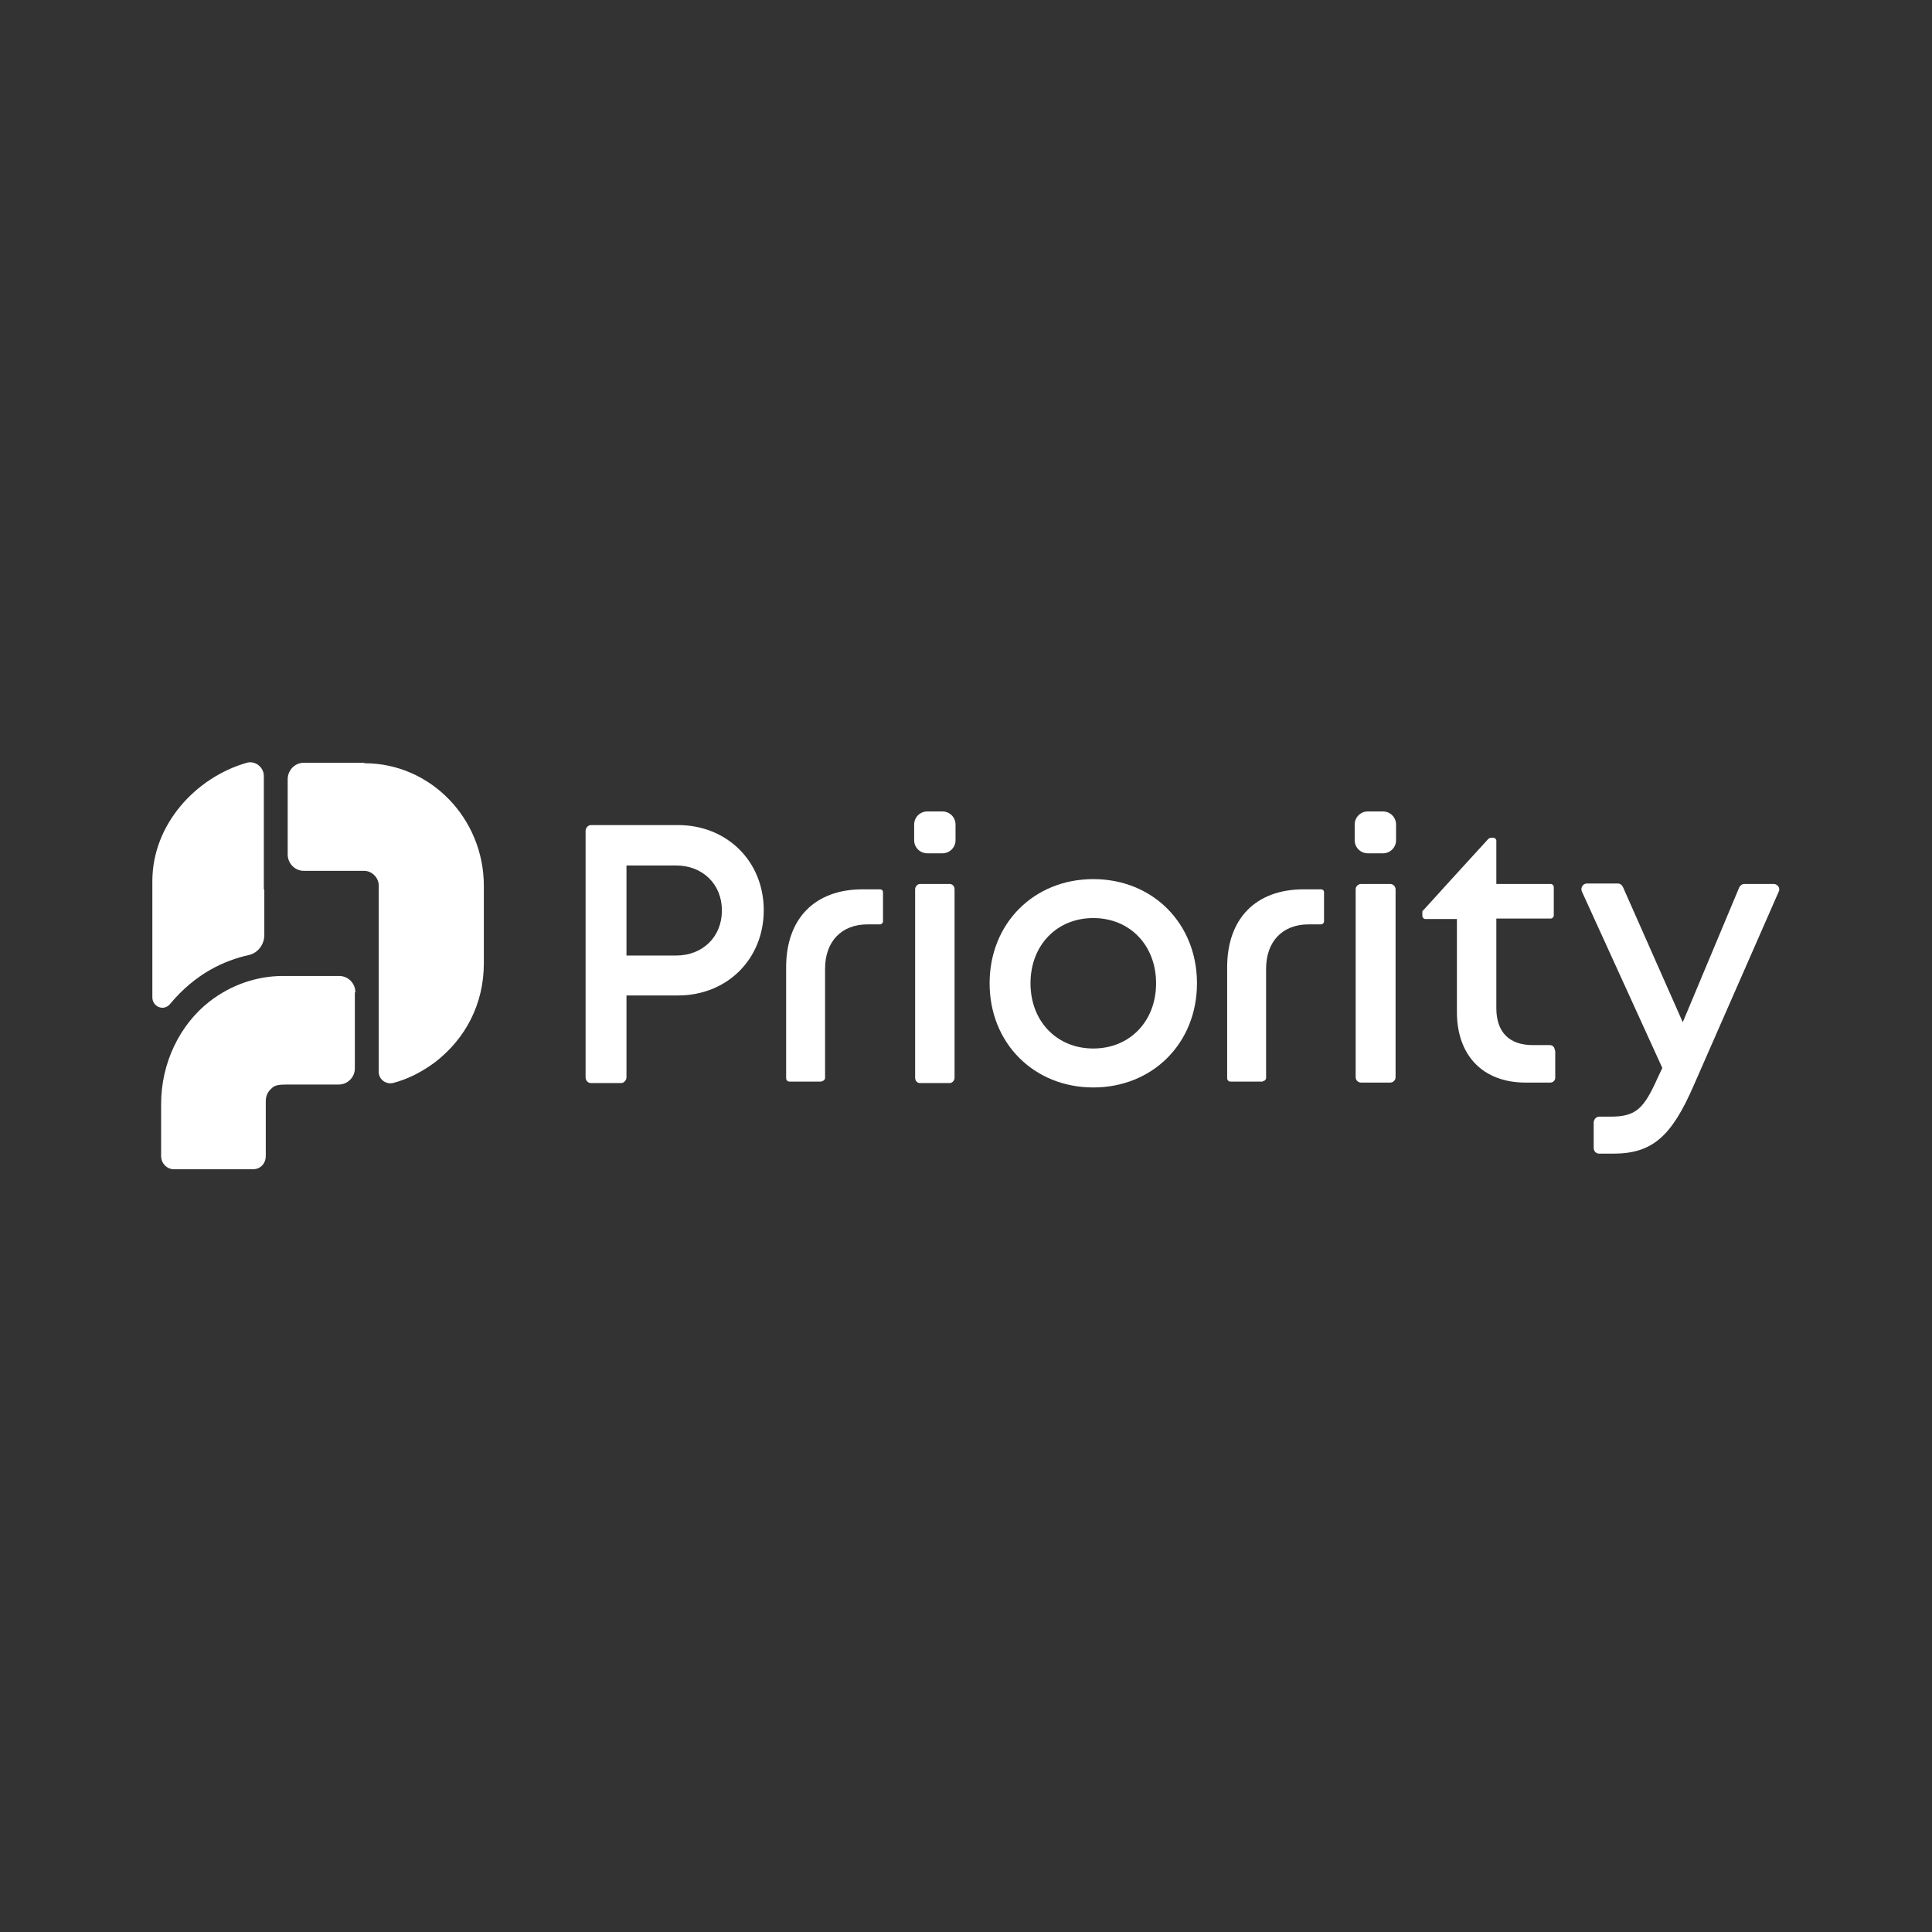
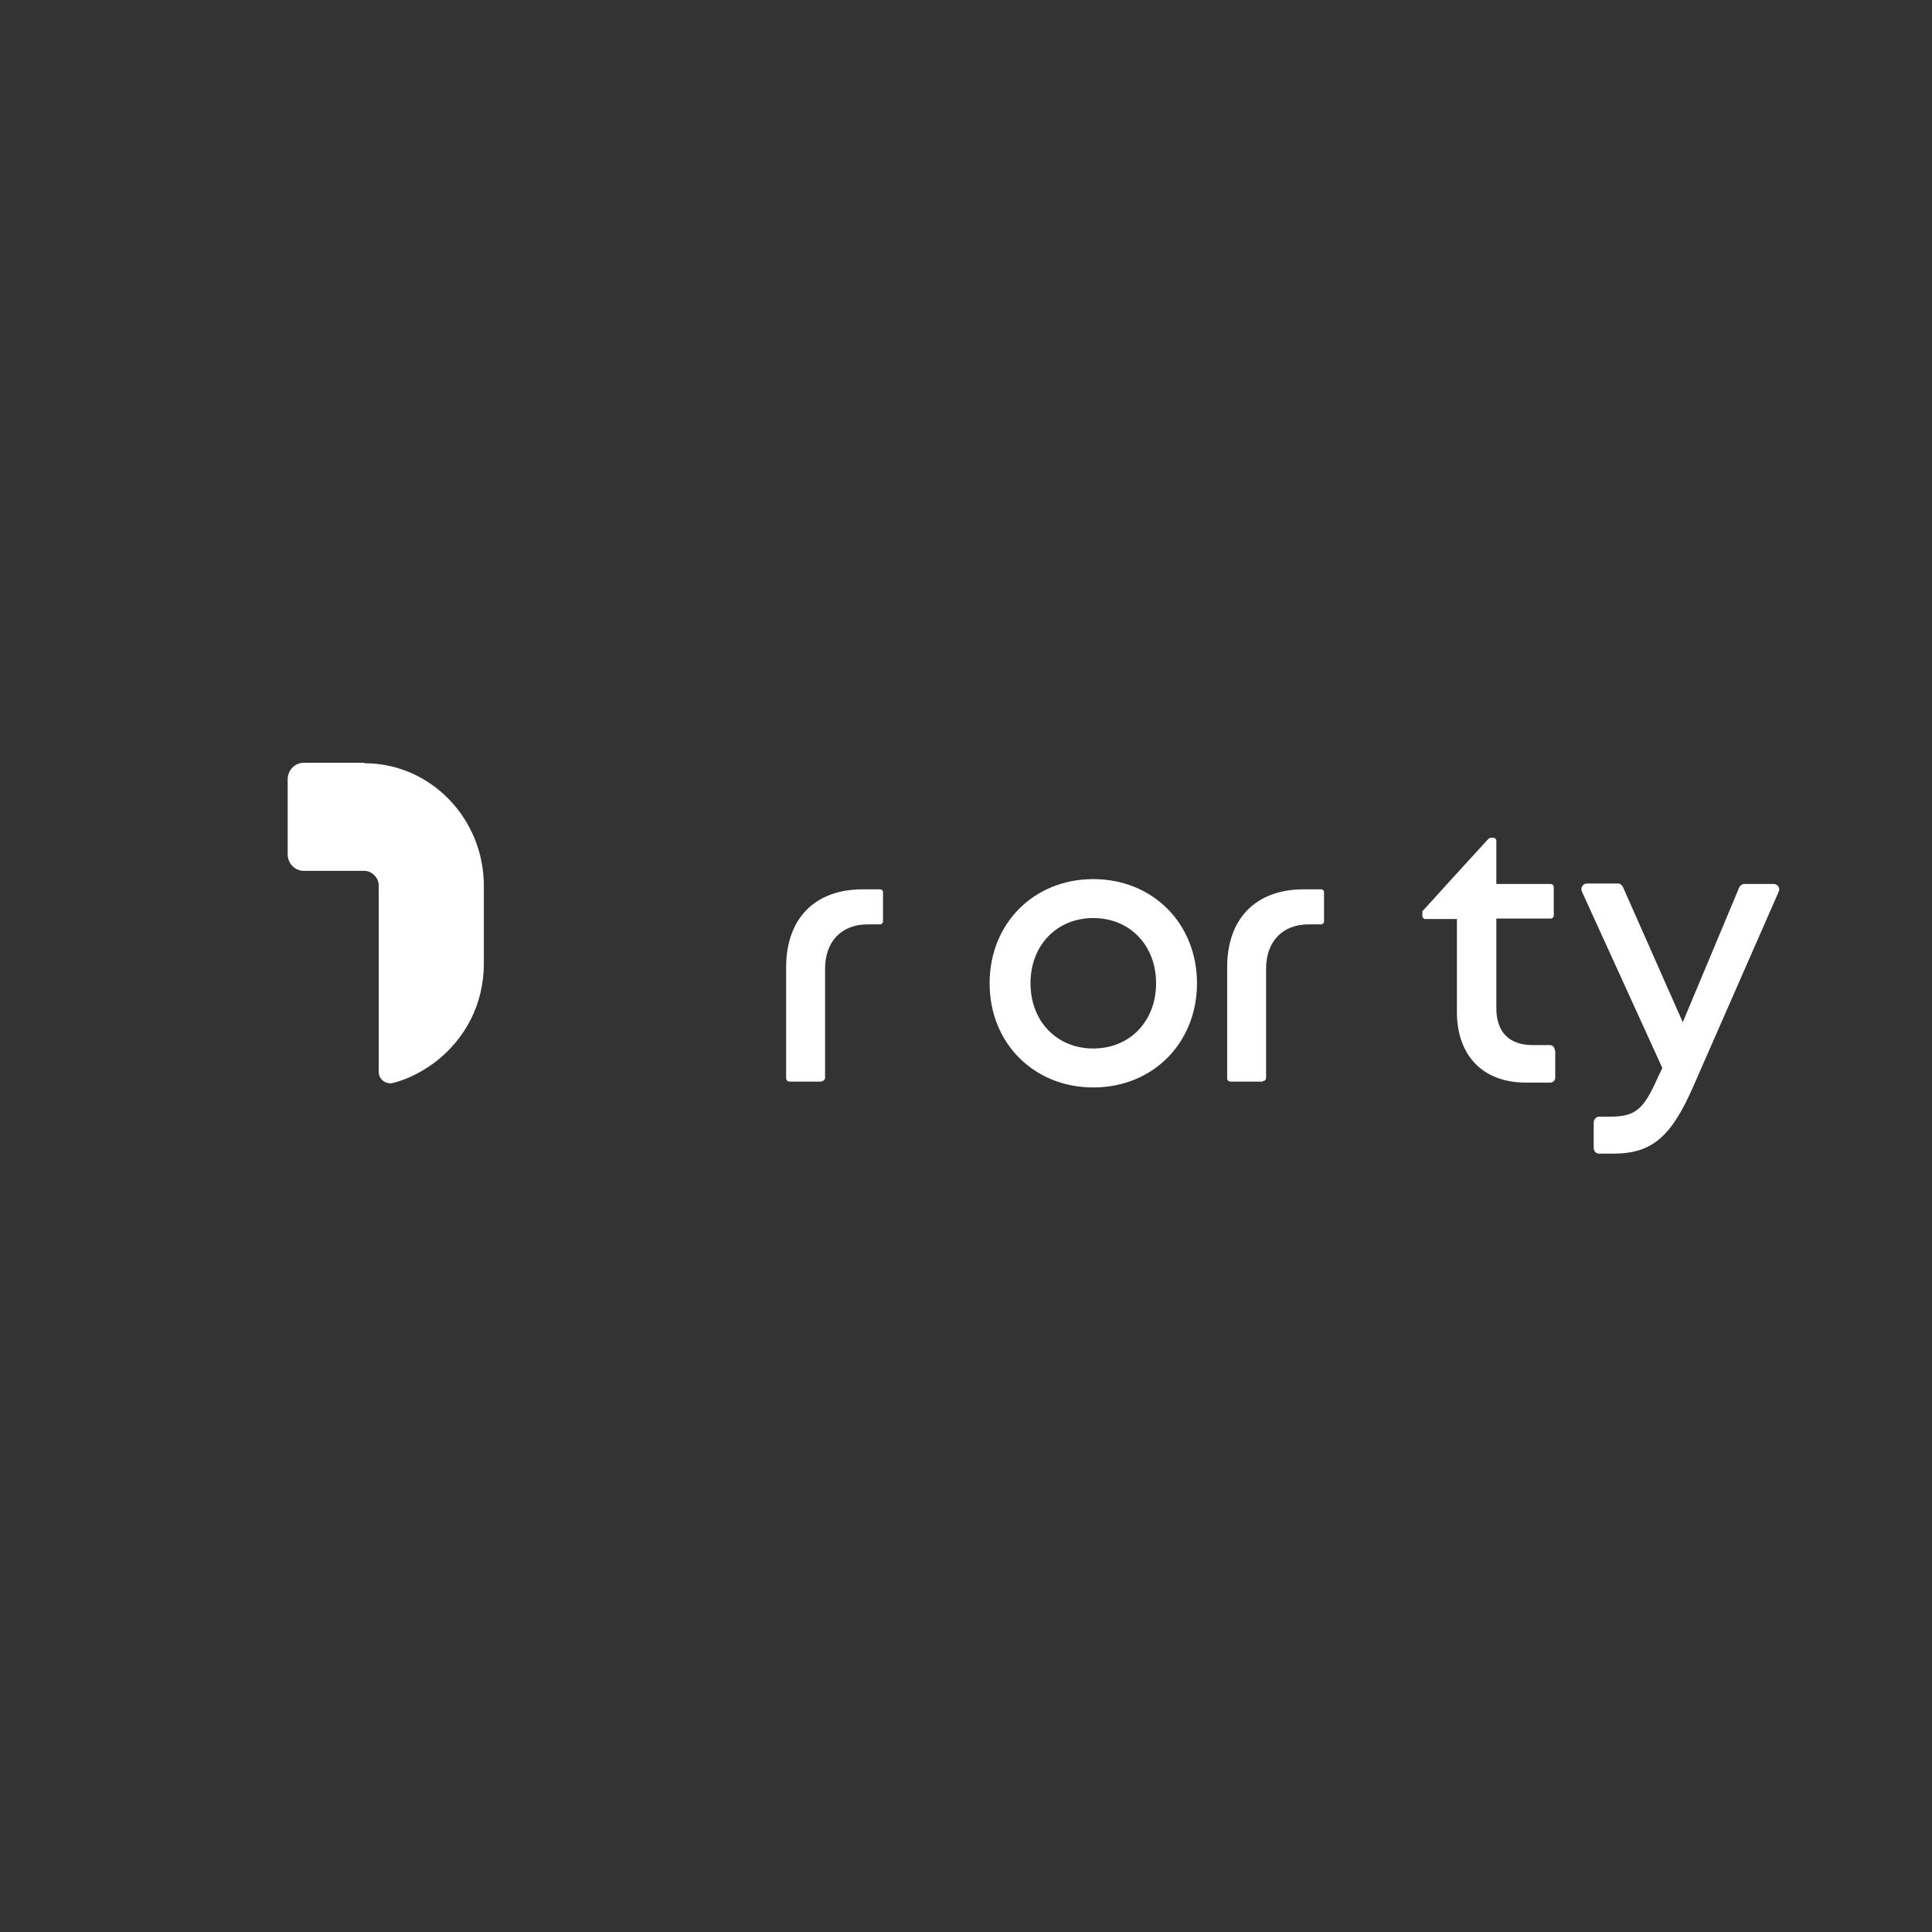
<svg xmlns="http://www.w3.org/2000/svg" version="1.1" viewBox="0 0 396.9 396.9">
  <rect x="0" y="0" width="396.9" height="396.9" fill="#333333" stroke="none" />
  <defs>
    <style>
      .cls-1 {
        fill: #fff;
      }
    </style>
  </defs>
  <g>
    <g id="Warstwa_1">
      <g>
-         <path class="cls-1" d="M156.9,187c0,10-7.5,17.5-17.6,17.5h-10.6v16.8c0,.6-.5,1.2-1.1,1.2h-6.2c-.6,0-1.1-.5-1.1-1.2v-50.6c0-.6.5-1.2,1.1-1.2h17.9c10,0,17.6,7.4,17.6,17.5h0ZM148.3,187c0-5.3-3.9-9.2-9.4-9.2h-10.2v18.5h10.2c5.5,0,9.4-3.9,9.4-9.2Z" />
-         <path class="cls-1" d="M190.5,166.7h3.1c1.5,0,2.7,1.2,2.7,2.7v3.2c0,1.5-1.2,2.7-2.7,2.7h-3.1c-1.5,0-2.7-1.2-2.7-2.7v-3.2c0-1.5,1.2-2.7,2.7-2.7h0ZM189,181.6h6.1c.6,0,1,.5,1,1.1v38.7c0,.6-.5,1.1-1,1.1h-6.1c-.6,0-1-.5-1-1.1v-38.7c0-.6.5-1.1,1-1.1Z" />
        <path class="cls-1" d="M224.6,223.4c-12.2,0-21.3-9.1-21.3-21.4s9.1-21.4,21.3-21.4,21.3,9.1,21.3,21.4-9.1,21.4-21.3,21.4h0ZM237.5,202c0-7.8-5.4-13.4-12.9-13.4s-12.9,5.6-12.9,13.4,5.4,13.4,12.9,13.4,12.9-5.6,12.9-13.4Z" />
        <path class="cls-1" d="M259.4,222.1c.4,0,.7-.3.7-.7v-22.4c0-5.6,3.4-9.1,8.7-9.1h.7c.5,0,1.2,0,1.9,0,.3,0,.6-.3.6-.6v-6c0-.4-.3-.6-.6-.6h-3.6c-9.8,0-15.7,6-15.7,16v22.8c0,.4.3.7.7.7h6.6Z" />
-         <path class="cls-1" d="M279.6,181.6h6c.6,0,1.1.5,1.1,1.1v38.6c0,.6-.5,1.1-1.1,1.1h-6c-.6,0-1.1-.5-1.1-1.1v-38.6c0-.6.5-1.1,1.1-1.1ZM281,166.7h3.1c1.5,0,2.7,1.2,2.7,2.7v3.2c0,1.5-1.2,2.7-2.7,2.7h-3.1c-1.5,0-2.7-1.2-2.7-2.7v-3.2c0-1.5,1.2-2.7,2.7-2.7h0Z" />
        <path class="cls-1" d="M319.5,215.9v5.5c0,.6-.5,1-1,1h-5.1c-8.7,0-14.1-5.5-14.1-14.5v-19.1h-6.5c-.3,0-.6-.3-.6-.6v-.8c0-.2,0-.3.2-.4l1-1.1,4.9-5.4,7.4-8.1c.2-.2.4-.3.7-.3h.4c.3,0,.6.3.6.6v8.9h11.2c.3,0,.6.3.6.6v5.9c0,.3-.3.6-.6.6h-11.2v18.4c0,4.9,2.6,7.6,7.5,7.6h3.5c.6,0,1,.5,1,1h0Z" />
        <path class="cls-1" d="M364.4,181.6c.8,0,1.4.9,1,1.6l-17.5,39.9c-4.5,10.3-8.4,13.9-16.5,13.9h-2.9c-.6,0-1.1-.5-1.1-1.2v-5.2c0-.6.5-1.2,1.1-1.2h2.3c5.3,0,6.9-1.6,9.8-8.1l.9-1.9-16.5-36.2c-.4-.8.2-1.7,1-1.7h6.4c.4,0,.8.3,1,.7l12.3,27.8,11.6-27.7c.2-.4.6-.7,1-.7h6.2,0Z" />
        <path class="cls-1" d="M74.8,156.7h-12.4c-1.8,0-3.3,1.5-3.3,3.4v15.4c0,1.9,1.5,3.4,3.3,3.4h12.4c1.6,0,3,1.4,3,3v12.2h0v26.1c0,1.5,1.4,2.6,2.9,2.3,3.1-.8,6-2.3,8.7-4.3,6.2-4.8,10-11.9,10-20.3v-15.9c0-13.9-11-25.2-24.5-25.2Z" />
-         <path class="cls-1" d="M54.2,182.7v-23.3c0-1.8-1.8-3.2-3.5-2.7-10.5,3-19.4,12.7-19.4,24.3v5.8c0,0,0,18.1,0,18.1,0,1.9,2.3,2.9,3.6,1.4,5.3-6.4,11.3-9,16.2-10.1,1.9-.4,3.2-2.2,3.2-4.1v-9.3s0,0,0,0Z" />
-         <path class="cls-1" d="M73,203.8c0-1.8-1.5-3.3-3.3-3.3h-11.6c-5.3,0-10.6,1.8-15,5.2-6.2,4.8-10,12.7-10,21.1v10.7c0,1.5,1.2,2.7,2.6,2.7h16.3c1.5,0,2.6-1.2,2.6-2.7v-11.3c0-1.5.8-2.3,1.4-2.8.6-.5,1.5-.6,3-.6h10.6c1.8,0,3.3-1.5,3.3-3.3v-15.6h0Z" />
        <path class="cls-1" d="M168.8,222.1c.4,0,.7-.3.7-.7v-22.4c0-5.6,3.4-9.1,8.7-9.1h.7c.5,0,1.2,0,1.9,0,.3,0,.6-.3.6-.6v-6c0-.4-.3-.6-.6-.6h-3.6c-9.8,0-15.7,6-15.7,16v22.8c0,.4.3.7.7.7h6.6Z" />
      </g>
    </g>
  </g>
</svg>